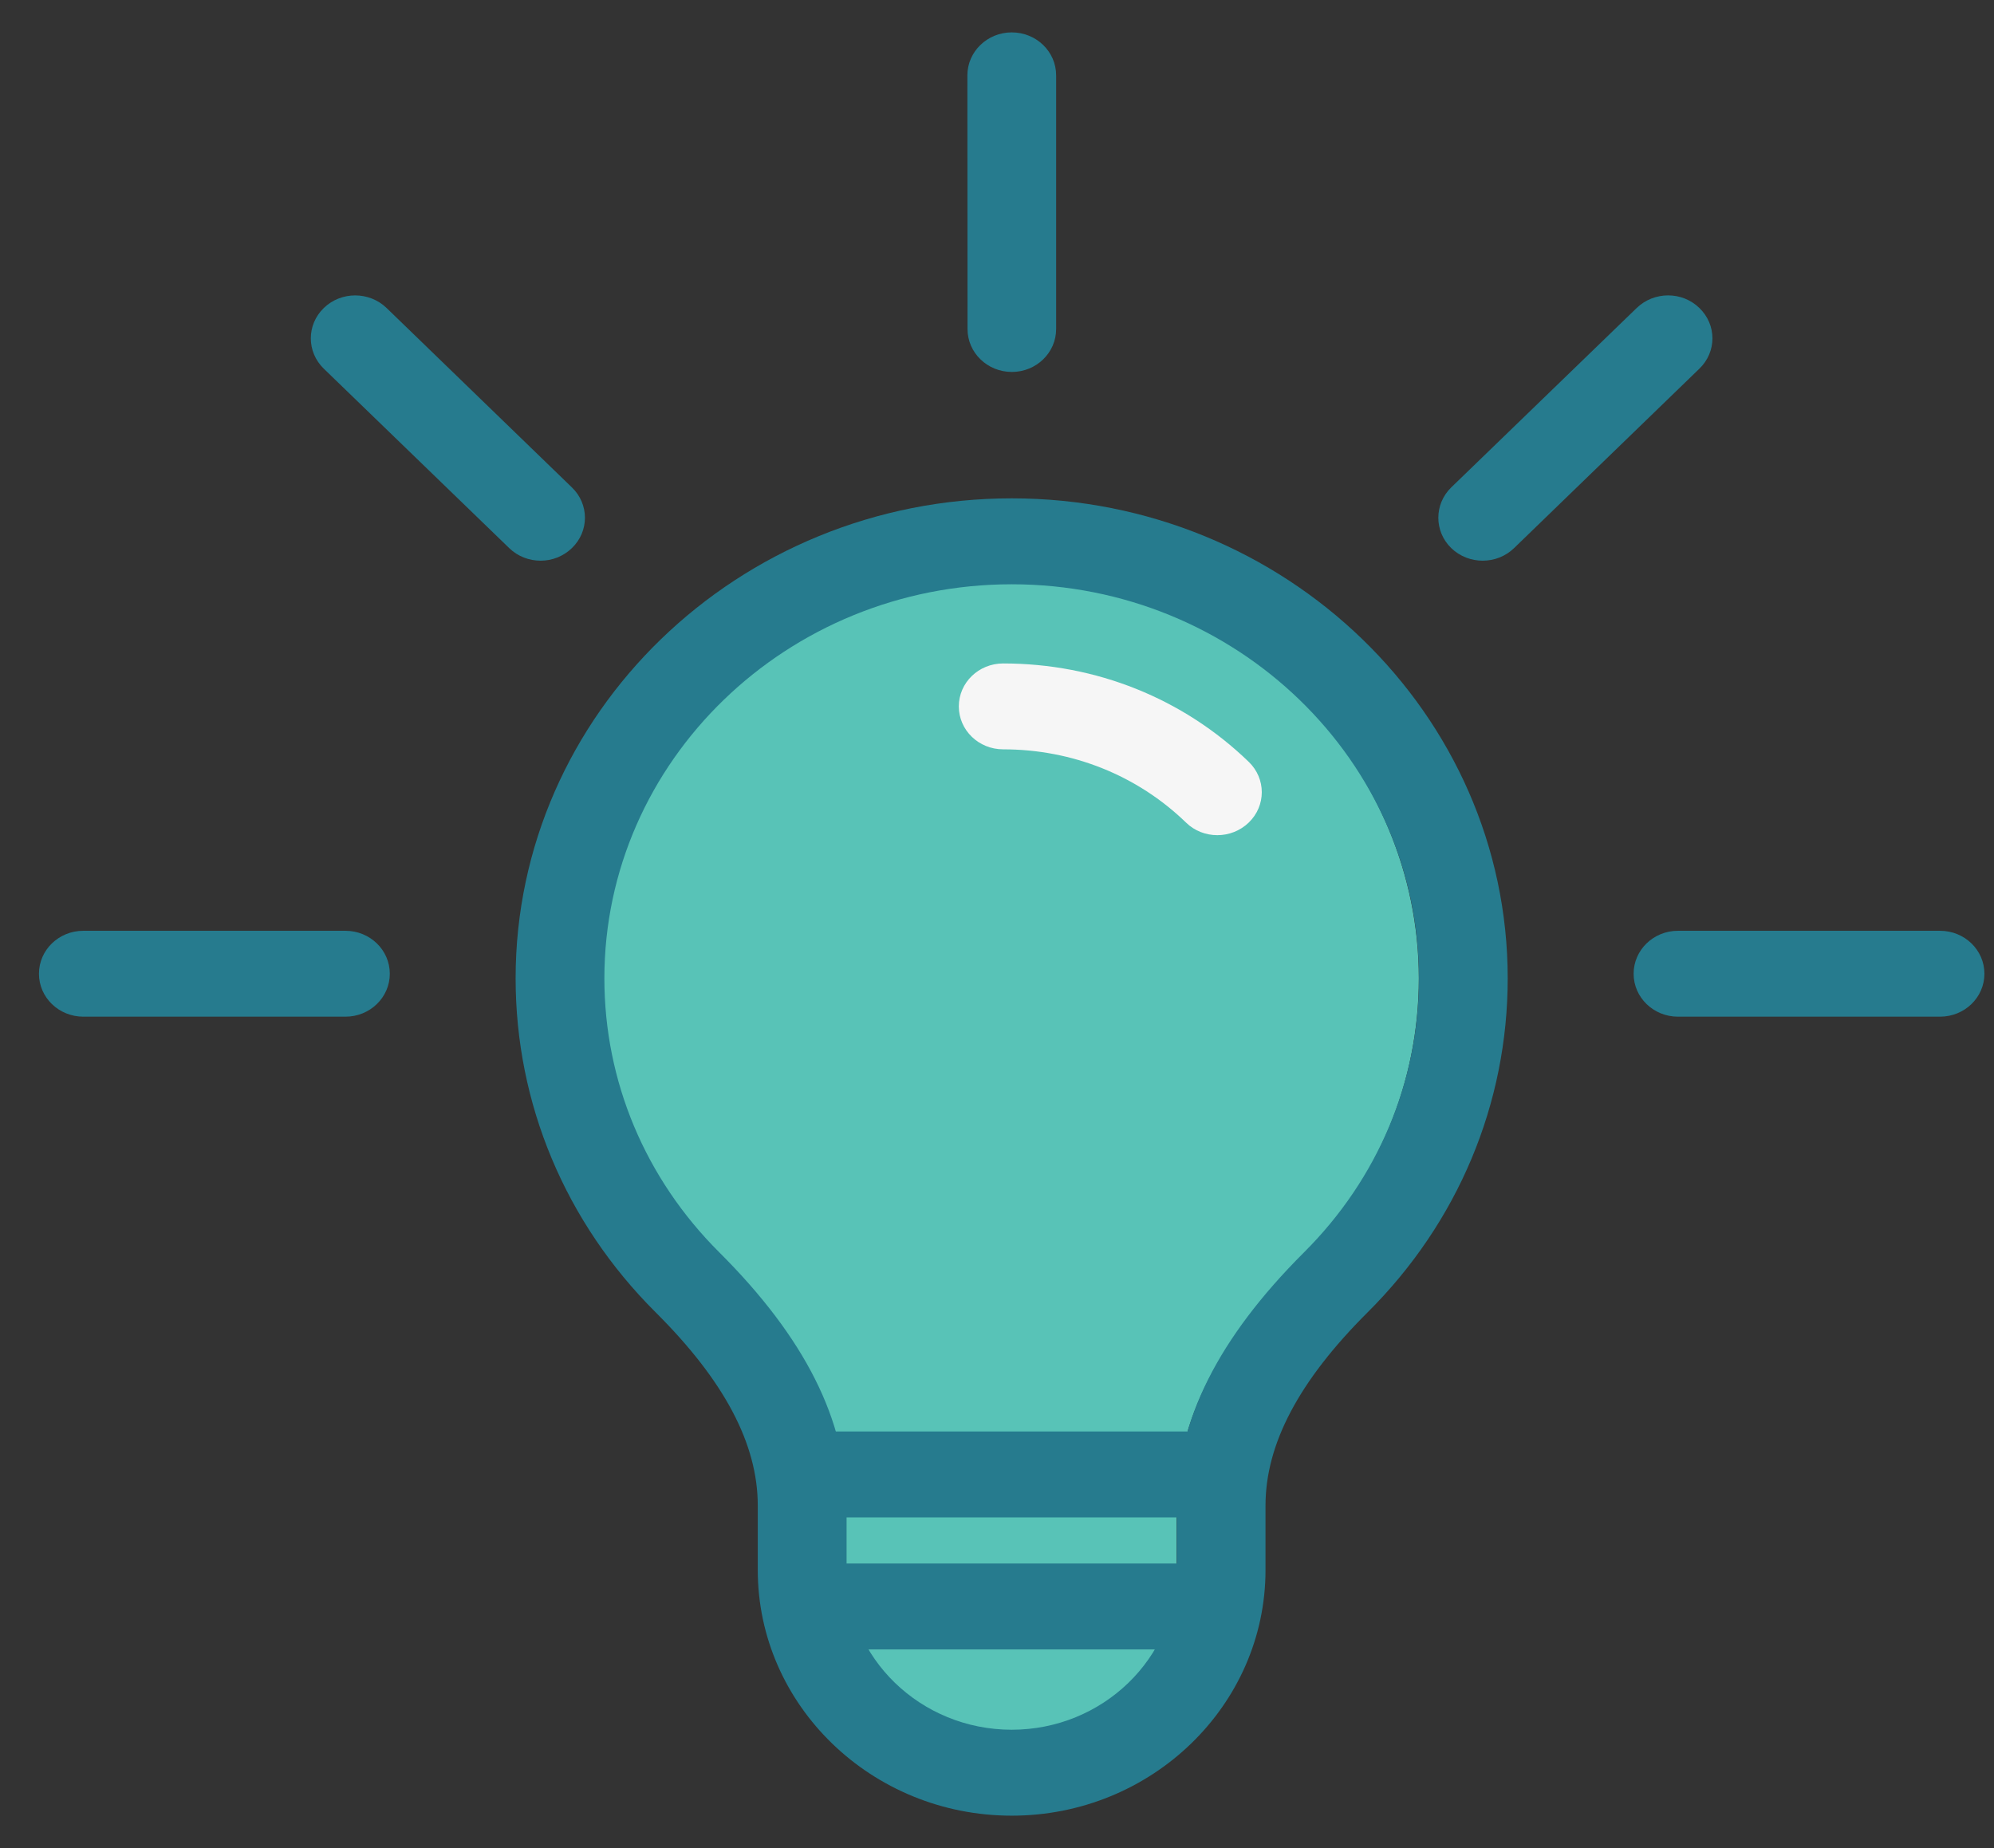
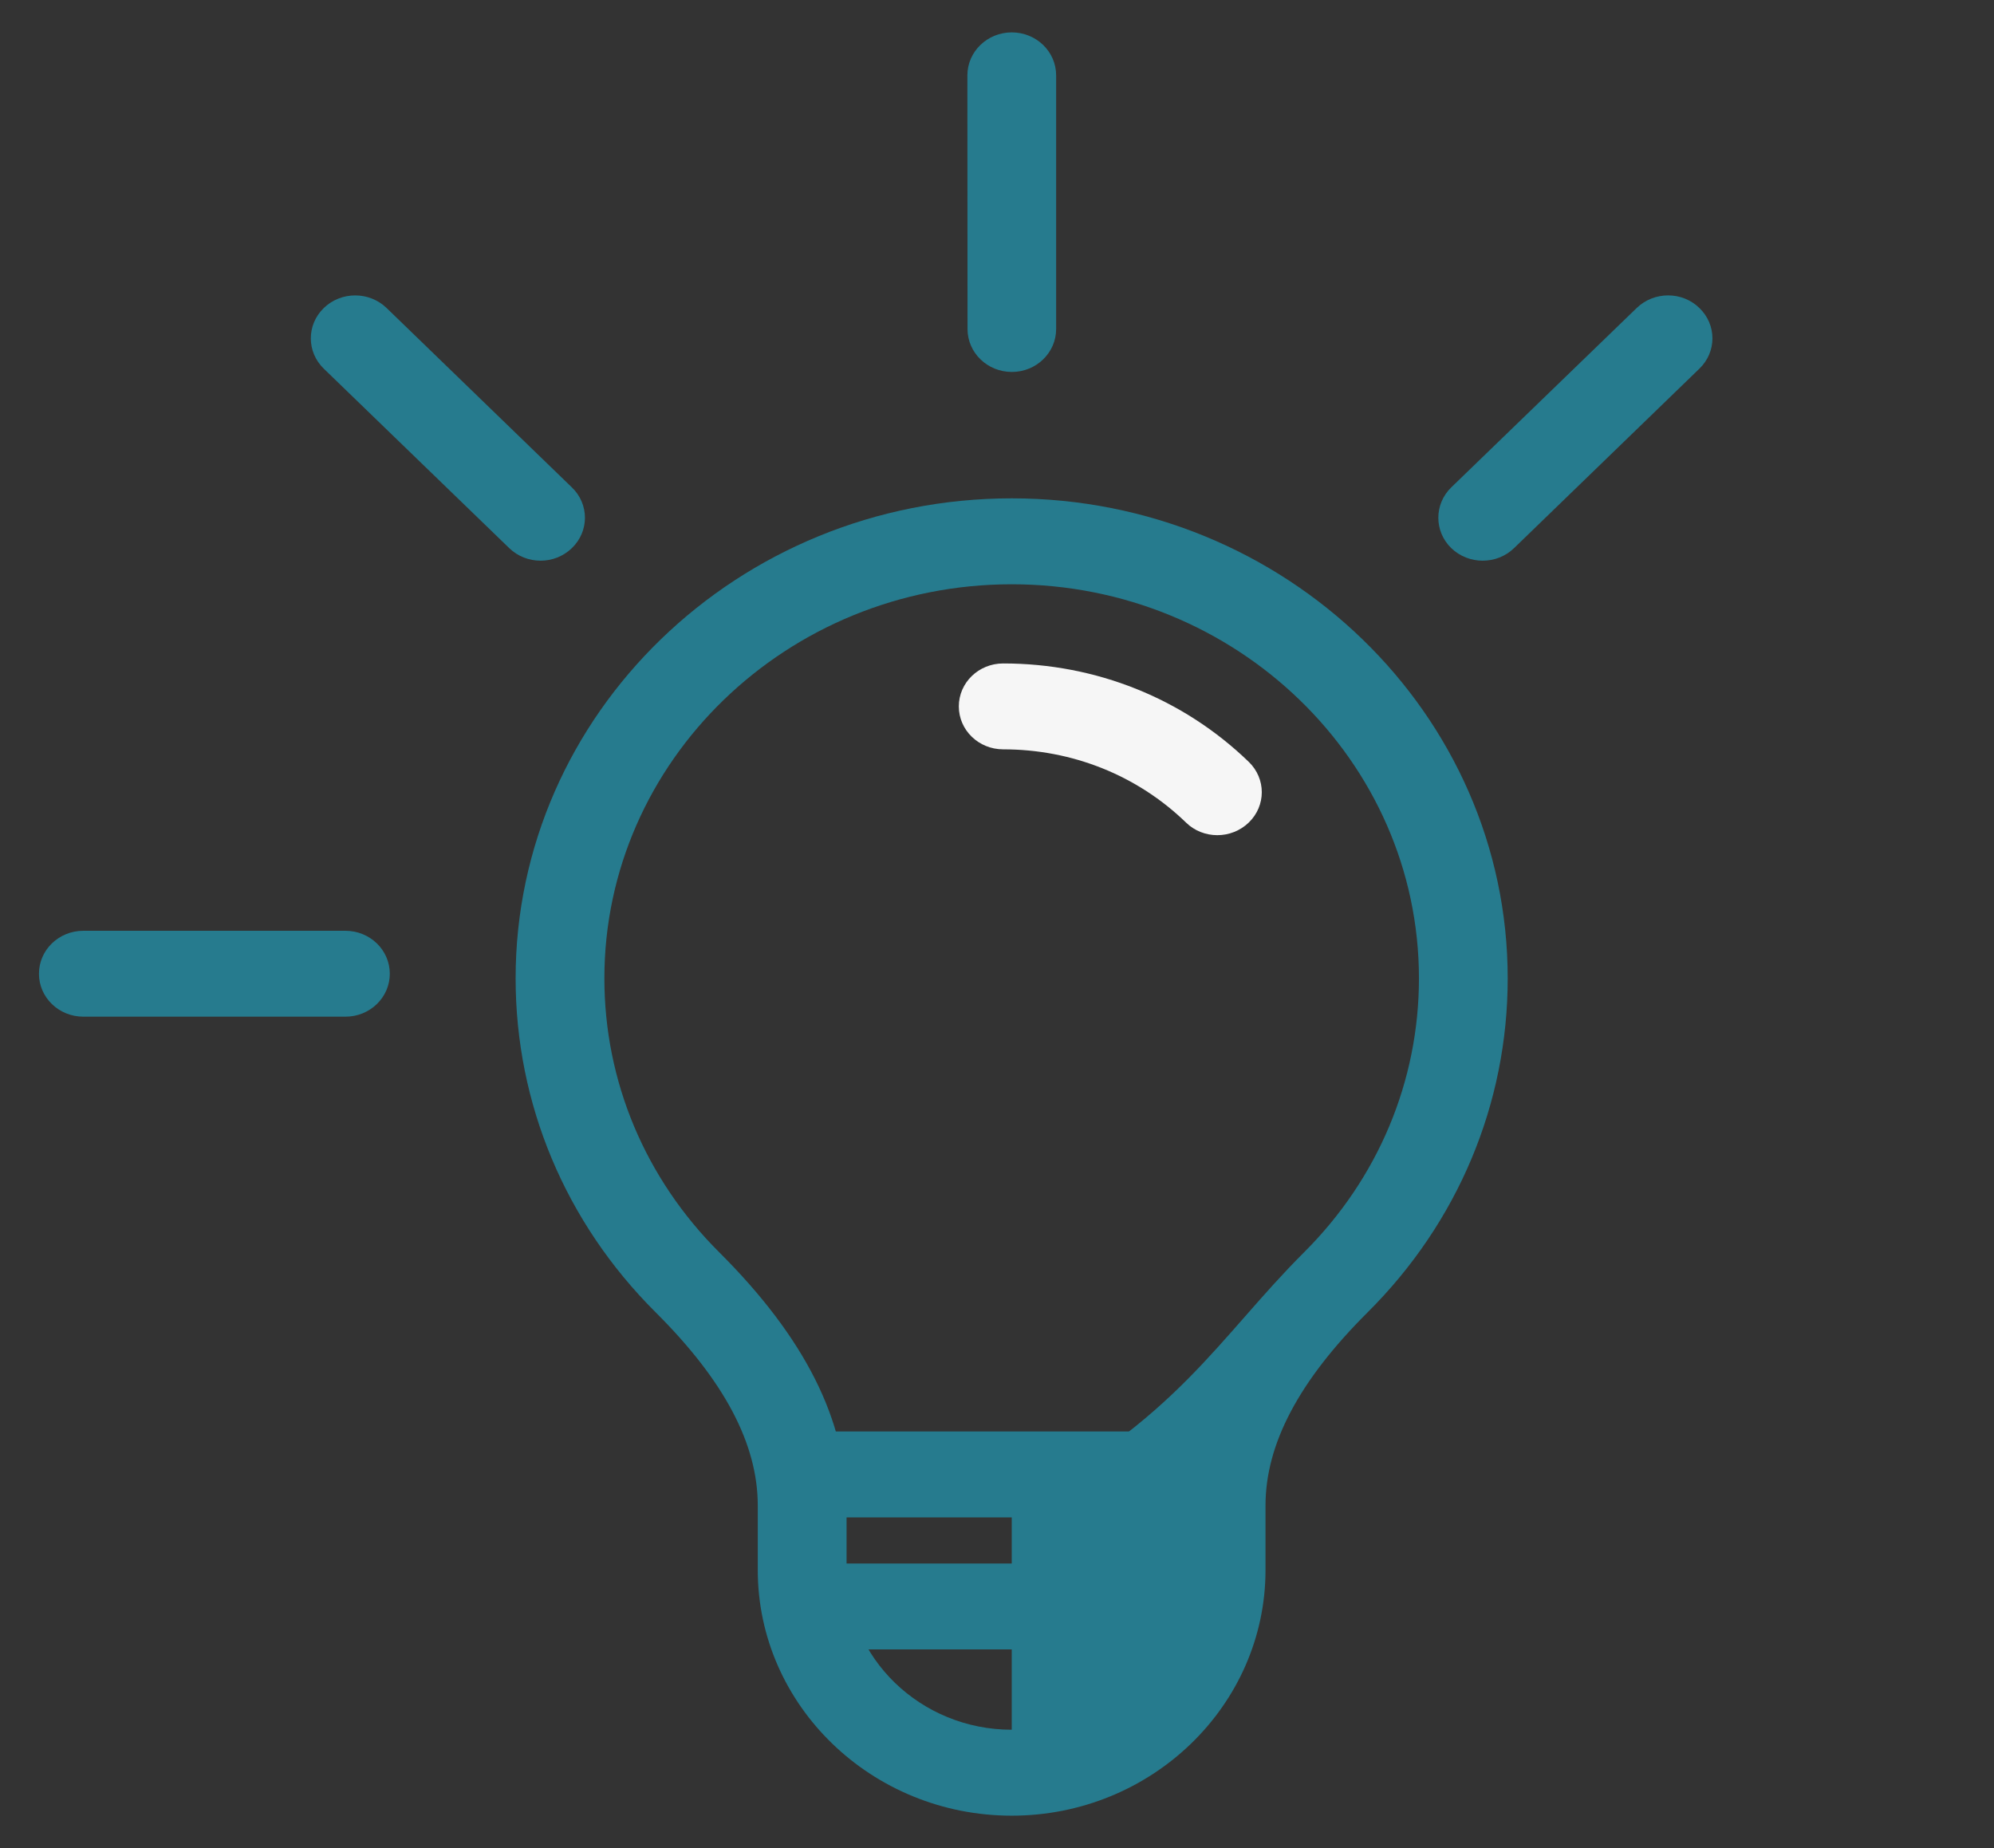
<svg xmlns="http://www.w3.org/2000/svg" width="41" height="38" viewBox="0 0 41 38" fill="none">
  <rect x="0" y="0" width="41" height="38" fill="#333333" stroke="none" />
-   <path d="M20.947 11.936V11.926C20.878 11.925 20.816 11.931 20.747 11.931C20.681 11.931 20.615 11.925 20.546 11.926V11.936C15.842 12.02 12.32 15.812 12.32 20.119C12.32 22.262 13.17 24.289 14.713 25.827C16.453 27.561 17.3 29.24 17.3 30.96V32.285C17.3 33.964 18.489 35.46 20.577 35.614V35.644C20.637 35.644 20.687 35.631 20.747 35.629C20.806 35.631 20.856 35.644 20.919 35.644V35.614C23.004 35.46 24.193 33.964 24.193 32.285V30.96C24.193 29.24 25.04 27.561 26.78 25.827C28.323 24.289 29.173 22.262 29.173 20.119C29.173 15.812 25.651 12.02 20.947 11.936Z" fill="#58C3B7" />
  <path d="M25.03 17.173C24.798 17.173 24.563 17.087 24.387 16.914C23.384 15.943 22.048 15.408 20.627 15.408C20.122 15.408 19.715 15.013 19.715 14.525C19.715 14.037 20.122 13.642 20.627 13.642C22.534 13.642 24.328 14.361 25.676 15.665C26.034 16.01 26.034 16.569 25.676 16.914C25.497 17.086 25.265 17.173 25.03 17.173Z" fill="#F6F6F6" />
  <path d="M24.859 31.201H16.797V29.434H24.859V31.201Z" fill="#267B8E" />
  <path d="M24.859 33.915H16.797V32.149H24.859V33.915Z" fill="#267B8E" />
-   <path d="M20.803 12.014C16.183 12.014 12.427 15.648 12.427 20.117C12.427 22.233 13.267 24.235 14.791 25.752C16.55 27.507 17.407 29.209 17.407 30.958V32.283C17.407 34.094 18.931 35.567 20.803 35.567C22.672 35.567 24.196 34.094 24.196 32.283V30.958C24.196 29.211 25.052 27.509 26.811 25.753C28.335 24.235 29.176 22.233 29.176 20.117C29.176 15.648 25.419 12.014 20.803 12.014ZM20.803 37.334C17.924 37.334 15.581 35.067 15.581 32.283V30.958C15.581 29.692 14.895 28.392 13.48 26.983C11.624 25.134 10.602 22.695 10.602 20.117C10.602 14.675 15.177 10.247 20.803 10.247C26.425 10.247 31.001 14.675 31.001 20.117C31.001 22.695 29.979 25.134 28.122 26.983C26.708 28.392 26.021 29.692 26.021 30.958V32.283C26.021 35.067 23.678 37.334 20.803 37.334Z" fill="#267B8E" />
+   <path d="M20.803 12.014C16.183 12.014 12.427 15.648 12.427 20.117C12.427 22.233 13.267 24.235 14.791 25.752C16.55 27.507 17.407 29.209 17.407 30.958V32.283C17.407 34.094 18.931 35.567 20.803 35.567V30.958C24.196 29.211 25.052 27.509 26.811 25.753C28.335 24.235 29.176 22.233 29.176 20.117C29.176 15.648 25.419 12.014 20.803 12.014ZM20.803 37.334C17.924 37.334 15.581 35.067 15.581 32.283V30.958C15.581 29.692 14.895 28.392 13.48 26.983C11.624 25.134 10.602 22.695 10.602 20.117C10.602 14.675 15.177 10.247 20.803 10.247C26.425 10.247 31.001 14.675 31.001 20.117C31.001 22.695 29.979 25.134 28.122 26.983C26.708 28.392 26.021 29.692 26.021 30.958V32.283C26.021 35.067 23.678 37.334 20.803 37.334Z" fill="#267B8E" />
  <path d="M7.103 20.905H1.713C1.209 20.905 0.801 20.51 0.801 20.022C0.801 19.534 1.209 19.139 1.713 19.139H7.103C7.607 19.139 8.015 19.534 8.015 20.022C8.015 20.51 7.607 20.905 7.103 20.905Z" fill="#267B8E" />
  <path d="M11.116 11.529C10.881 11.529 10.649 11.443 10.47 11.27L6.658 7.581C6.302 7.237 6.302 6.677 6.658 6.333C7.014 5.988 7.592 5.988 7.949 6.333L11.759 10.022C12.117 10.366 12.117 10.926 11.759 11.27C11.58 11.443 11.348 11.529 11.116 11.529Z" fill="#267B8E" />
  <path d="M20.806 7.648C20.301 7.648 19.894 7.253 19.894 6.765L19.891 1.549C19.891 1.061 20.302 0.666 20.803 0.666C21.308 0.666 21.716 1.061 21.716 1.549V6.765C21.716 7.253 21.308 7.648 20.806 7.648Z" fill="#267B8E" />
  <path d="M30.486 11.529C30.254 11.529 30.019 11.443 29.84 11.27C29.486 10.926 29.486 10.366 29.84 10.022L33.653 6.333C34.011 5.988 34.588 5.987 34.942 6.333C35.3 6.677 35.3 7.237 34.942 7.581L31.132 11.27C30.953 11.443 30.721 11.529 30.486 11.529Z" fill="#267B8E" />
-   <path d="M39.89 20.905H34.502C33.998 20.905 33.59 20.51 33.59 20.022C33.59 19.534 33.998 19.139 34.502 19.139H39.89C40.395 19.139 40.803 19.534 40.803 20.022C40.803 20.51 40.395 20.905 39.89 20.905Z" fill="#267B8E" />
</svg>